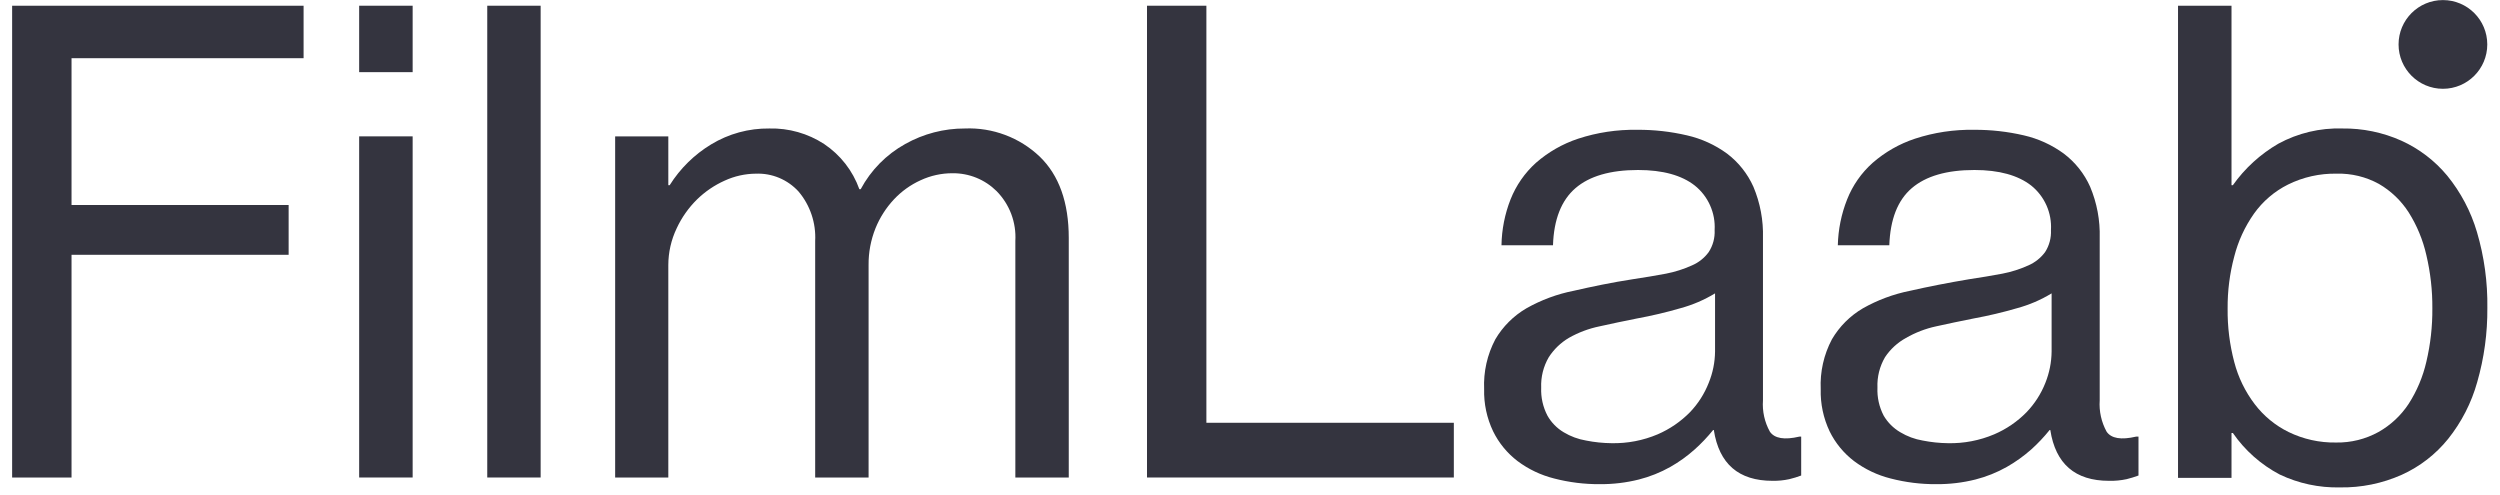
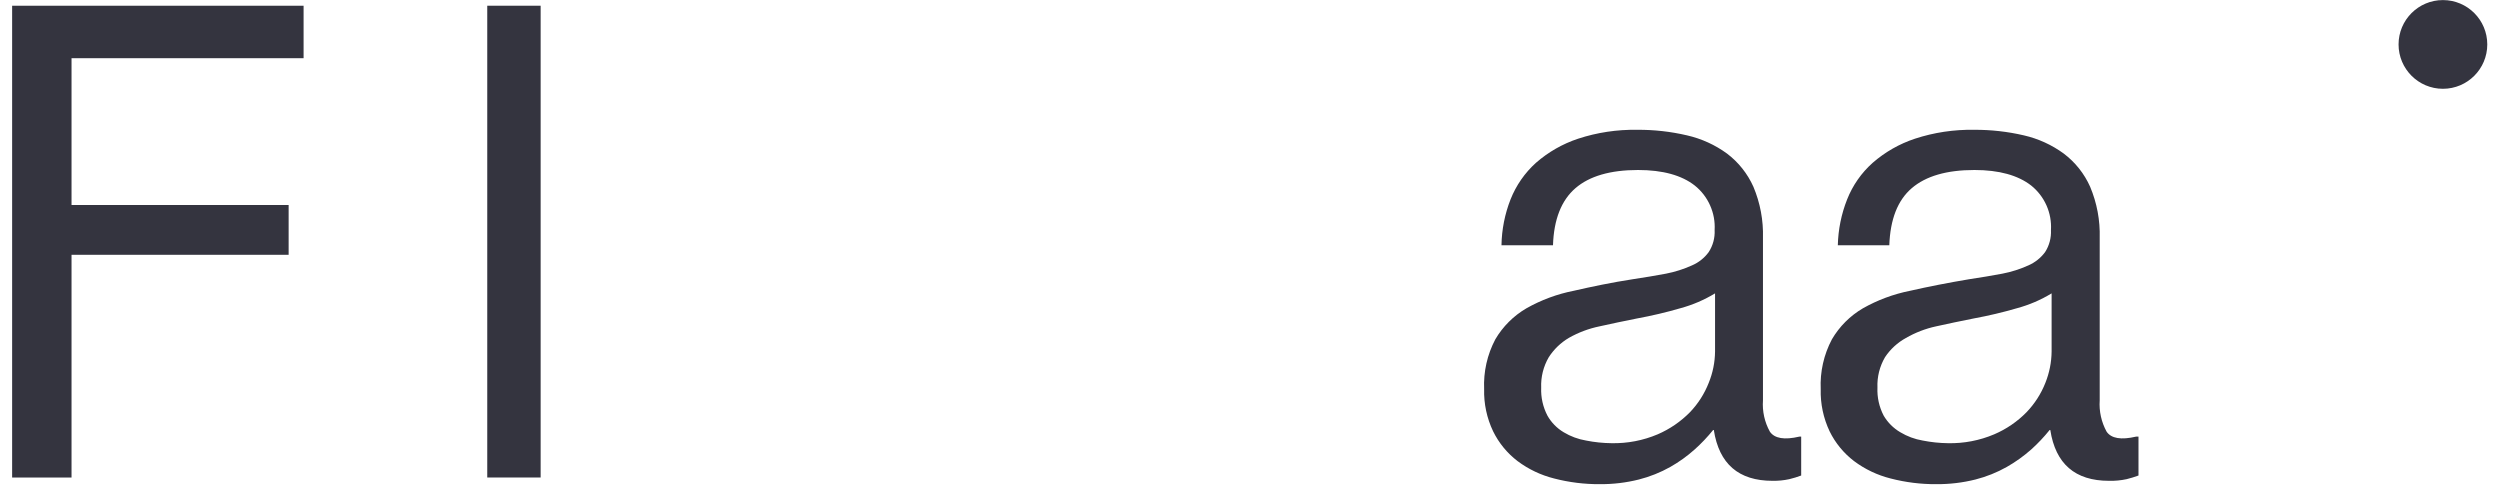
<svg xmlns="http://www.w3.org/2000/svg" width="101" height="20" viewBox="0 0 101 20" fill="none">
  <g clip-path="url(#clip0_618_2841)">
    <path d="M0.49 0.231H12.265V2.352H2.89V8.281H11.661V10.295H2.89V19.291H0.49V0.231Z" fill="#34343F" />
-     <path d="M14.51 0.231H16.671V2.915H14.51V0.231ZM14.51 5.509H16.671V19.291H14.51V5.509Z" fill="#34343F" />
    <path d="M19.685 0.231H21.842V19.291H19.685V0.231Z" fill="#34343F" />
-     <path d="M24.852 5.51H27V7.483H27.054C27.477 6.809 28.051 6.244 28.732 5.832C29.439 5.403 30.253 5.181 31.081 5.191C31.865 5.171 32.638 5.39 33.295 5.818C33.953 6.258 34.452 6.898 34.718 7.644H34.772C35.183 6.875 35.808 6.241 36.57 5.818C37.307 5.404 38.138 5.188 38.983 5.191C39.537 5.168 40.089 5.257 40.608 5.452C41.127 5.646 41.601 5.943 42.003 6.325C42.786 7.081 43.178 8.178 43.178 9.617V19.291H41.02V9.734C41.042 9.364 40.985 8.994 40.855 8.647C40.724 8.3 40.522 7.985 40.262 7.721C40.027 7.488 39.748 7.304 39.442 7.18C39.135 7.056 38.807 6.995 38.476 6.999C38.034 6.998 37.596 7.095 37.195 7.281C36.788 7.465 36.422 7.728 36.117 8.053C35.798 8.394 35.544 8.791 35.369 9.224C35.181 9.695 35.086 10.197 35.091 10.704V19.291H32.933V9.734C32.971 9.008 32.731 8.294 32.262 7.738C32.045 7.5 31.778 7.312 31.481 7.187C31.183 7.062 30.863 7.004 30.54 7.016C30.103 7.019 29.672 7.115 29.275 7.298C28.862 7.483 28.485 7.74 28.161 8.056C27.818 8.394 27.538 8.791 27.336 9.228C27.116 9.69 27.001 10.195 27 10.707V19.291H24.852V5.51Z" fill="#34343F" />
-     <path d="M46.339 0.231H48.738V17.08H58.735V19.291H46.339V0.231Z" fill="#34343F" />
    <path d="M71.61 19.425C70.241 19.425 69.45 18.741 69.238 17.372H69.211C68.983 17.654 68.733 17.918 68.462 18.16C68.161 18.429 67.831 18.666 67.479 18.865C67.081 19.089 66.654 19.259 66.211 19.372C65.693 19.502 65.161 19.565 64.627 19.56C64.007 19.564 63.388 19.487 62.788 19.331C62.253 19.197 61.75 18.958 61.308 18.627C60.891 18.308 60.553 17.897 60.322 17.425C60.068 16.894 59.944 16.309 59.959 15.721C59.928 15.021 60.084 14.326 60.412 13.707C60.716 13.19 61.149 12.758 61.667 12.456C62.262 12.12 62.906 11.88 63.577 11.748C64.311 11.58 65.11 11.412 65.962 11.281C66.442 11.211 66.885 11.133 67.305 11.056C67.668 10.986 68.021 10.873 68.358 10.721C68.626 10.606 68.857 10.422 69.03 10.187C69.203 9.923 69.287 9.61 69.271 9.295C69.291 8.953 69.228 8.611 69.088 8.298C68.949 7.985 68.737 7.71 68.469 7.496C67.939 7.08 67.174 6.868 66.177 6.868C65.06 6.868 64.214 7.113 63.647 7.603C63.08 8.093 62.775 8.862 62.741 9.909H60.66C60.67 9.274 60.794 8.647 61.026 8.056C61.25 7.491 61.601 6.984 62.053 6.577C62.551 6.142 63.13 5.811 63.758 5.603C64.527 5.351 65.334 5.23 66.144 5.244C66.821 5.239 67.497 5.315 68.157 5.469C68.739 5.602 69.289 5.852 69.771 6.204C70.234 6.554 70.601 7.016 70.838 7.546C71.113 8.2 71.244 8.905 71.224 9.613V16.174C71.192 16.613 71.289 17.053 71.503 17.439C71.691 17.714 72.087 17.781 72.691 17.64H72.768V19.211C72.611 19.27 72.451 19.319 72.288 19.358C72.065 19.407 71.838 19.429 71.61 19.425ZM65.107 17.905C65.747 17.918 66.383 17.796 66.972 17.546C67.46 17.335 67.902 17.032 68.274 16.654C68.603 16.311 68.86 15.908 69.033 15.466C69.197 15.064 69.284 14.635 69.288 14.201V11.852C68.852 12.117 68.381 12.319 67.889 12.452C67.313 12.62 66.73 12.757 66.14 12.865C65.607 12.972 65.103 13.076 64.624 13.184C64.188 13.273 63.769 13.431 63.382 13.65C63.054 13.844 62.776 14.112 62.57 14.432C62.353 14.804 62.247 15.23 62.264 15.66C62.248 16.053 62.335 16.443 62.516 16.791C62.672 17.068 62.898 17.299 63.171 17.462C63.449 17.63 63.756 17.743 64.077 17.798C64.416 17.866 64.761 17.901 65.107 17.905Z" fill="#34343F" />
    <path d="M85.204 19.425C83.835 19.425 83.044 18.741 82.832 17.372H82.805C82.578 17.654 82.329 17.918 82.06 18.16C81.756 18.428 81.426 18.665 81.073 18.865C80.676 19.089 80.25 19.259 79.808 19.372C79.289 19.502 78.756 19.565 78.221 19.56C77.601 19.564 76.983 19.487 76.382 19.331C75.847 19.197 75.344 18.958 74.902 18.627C74.485 18.308 74.147 17.897 73.916 17.425C73.664 16.893 73.541 16.309 73.557 15.721C73.525 15.021 73.682 14.326 74.01 13.707C74.313 13.19 74.744 12.759 75.261 12.456C75.855 12.12 76.498 11.881 77.167 11.748C77.906 11.58 78.701 11.424 79.553 11.281C80.033 11.211 80.476 11.133 80.895 11.056C81.259 10.986 81.612 10.873 81.949 10.721C82.215 10.604 82.447 10.42 82.62 10.187C82.791 9.922 82.874 9.61 82.859 9.295C82.879 8.953 82.817 8.611 82.678 8.298C82.539 7.985 82.327 7.71 82.06 7.496C81.526 7.08 80.761 6.868 79.768 6.868C78.647 6.868 77.805 7.113 77.234 7.603C76.664 8.093 76.365 8.862 76.328 9.909H74.248C74.263 9.274 74.39 8.647 74.624 8.056C74.848 7.489 75.202 6.982 75.657 6.577C76.156 6.142 76.737 5.811 77.365 5.603C78.135 5.351 78.941 5.23 79.751 5.244C80.429 5.24 81.105 5.315 81.765 5.469C82.346 5.602 82.894 5.852 83.375 6.204C83.839 6.554 84.206 7.016 84.442 7.546C84.717 8.2 84.848 8.905 84.828 9.613V16.174C84.798 16.613 84.895 17.052 85.107 17.439C85.295 17.714 85.691 17.781 86.295 17.64H86.395V19.211C86.238 19.269 86.078 19.318 85.916 19.358C85.682 19.409 85.443 19.431 85.204 19.425ZM78.701 17.905C79.341 17.919 79.977 17.796 80.567 17.546C81.056 17.337 81.499 17.034 81.872 16.654C82.201 16.311 82.46 15.908 82.634 15.466C82.795 15.063 82.881 14.634 82.885 14.201V11.852C82.45 12.117 81.979 12.319 81.486 12.452C80.912 12.62 80.329 12.757 79.741 12.865C79.208 12.972 78.701 13.076 78.221 13.184C77.792 13.276 77.38 13.435 77 13.654C76.659 13.841 76.369 14.108 76.154 14.432C75.937 14.804 75.831 15.23 75.849 15.66C75.832 16.053 75.919 16.443 76.1 16.791C76.263 17.069 76.494 17.3 76.771 17.462C77.05 17.63 77.357 17.743 77.677 17.798C78.015 17.865 78.357 17.901 78.701 17.905Z" fill="#34343F" />
-     <path d="M94.536 19.691C93.694 19.71 92.859 19.532 92.1 19.17C91.343 18.772 90.693 18.196 90.207 17.492H90.153V19.305H87.992V0.231H90.153V7.483H90.207C90.692 6.798 91.32 6.226 92.046 5.805C92.838 5.375 93.729 5.163 94.63 5.191C95.451 5.18 96.266 5.348 97.016 5.684C97.732 6.008 98.365 6.492 98.868 7.097C99.415 7.769 99.824 8.543 100.069 9.375C100.363 10.371 100.504 11.405 100.489 12.442C100.497 13.456 100.359 14.465 100.079 15.439C99.846 16.274 99.446 17.053 98.905 17.731C98.401 18.356 97.758 18.854 97.025 19.184C96.243 19.532 95.393 19.705 94.536 19.691ZM94.375 17.878C94.975 17.889 95.567 17.742 96.093 17.452C96.582 17.176 96.999 16.787 97.308 16.318C97.644 15.796 97.887 15.219 98.025 14.613C98.192 13.906 98.273 13.182 98.267 12.456C98.272 11.733 98.191 11.012 98.025 10.308C97.887 9.694 97.644 9.108 97.308 8.576C97.004 8.104 96.592 7.71 96.106 7.429C95.585 7.143 94.996 7 94.401 7.016C93.72 7.003 93.046 7.154 92.435 7.456C91.888 7.729 91.417 8.132 91.062 8.63C90.693 9.154 90.422 9.741 90.264 10.362C90.08 11.049 89.99 11.758 89.996 12.469C89.988 13.197 90.078 13.923 90.264 14.627C90.424 15.244 90.706 15.824 91.093 16.331C91.454 16.805 91.921 17.189 92.455 17.452C93.053 17.743 93.71 17.889 94.375 17.878Z" fill="#34343F" />
    <path d="M98.694 3.587C99.684 3.587 100.486 2.784 100.486 1.795C100.486 0.805 99.684 0.003 98.694 0.003C97.705 0.003 96.902 0.805 96.902 1.795C96.902 2.784 97.705 3.587 98.694 3.587Z" fill="#34343F" />
  </g>
  <defs>
    <clipPath id="clip0_618_2841">
      <rect width="100" height="20" fill="white" transform="translate(0.49 0.003)" />
    </clipPath>
  </defs>
</svg>